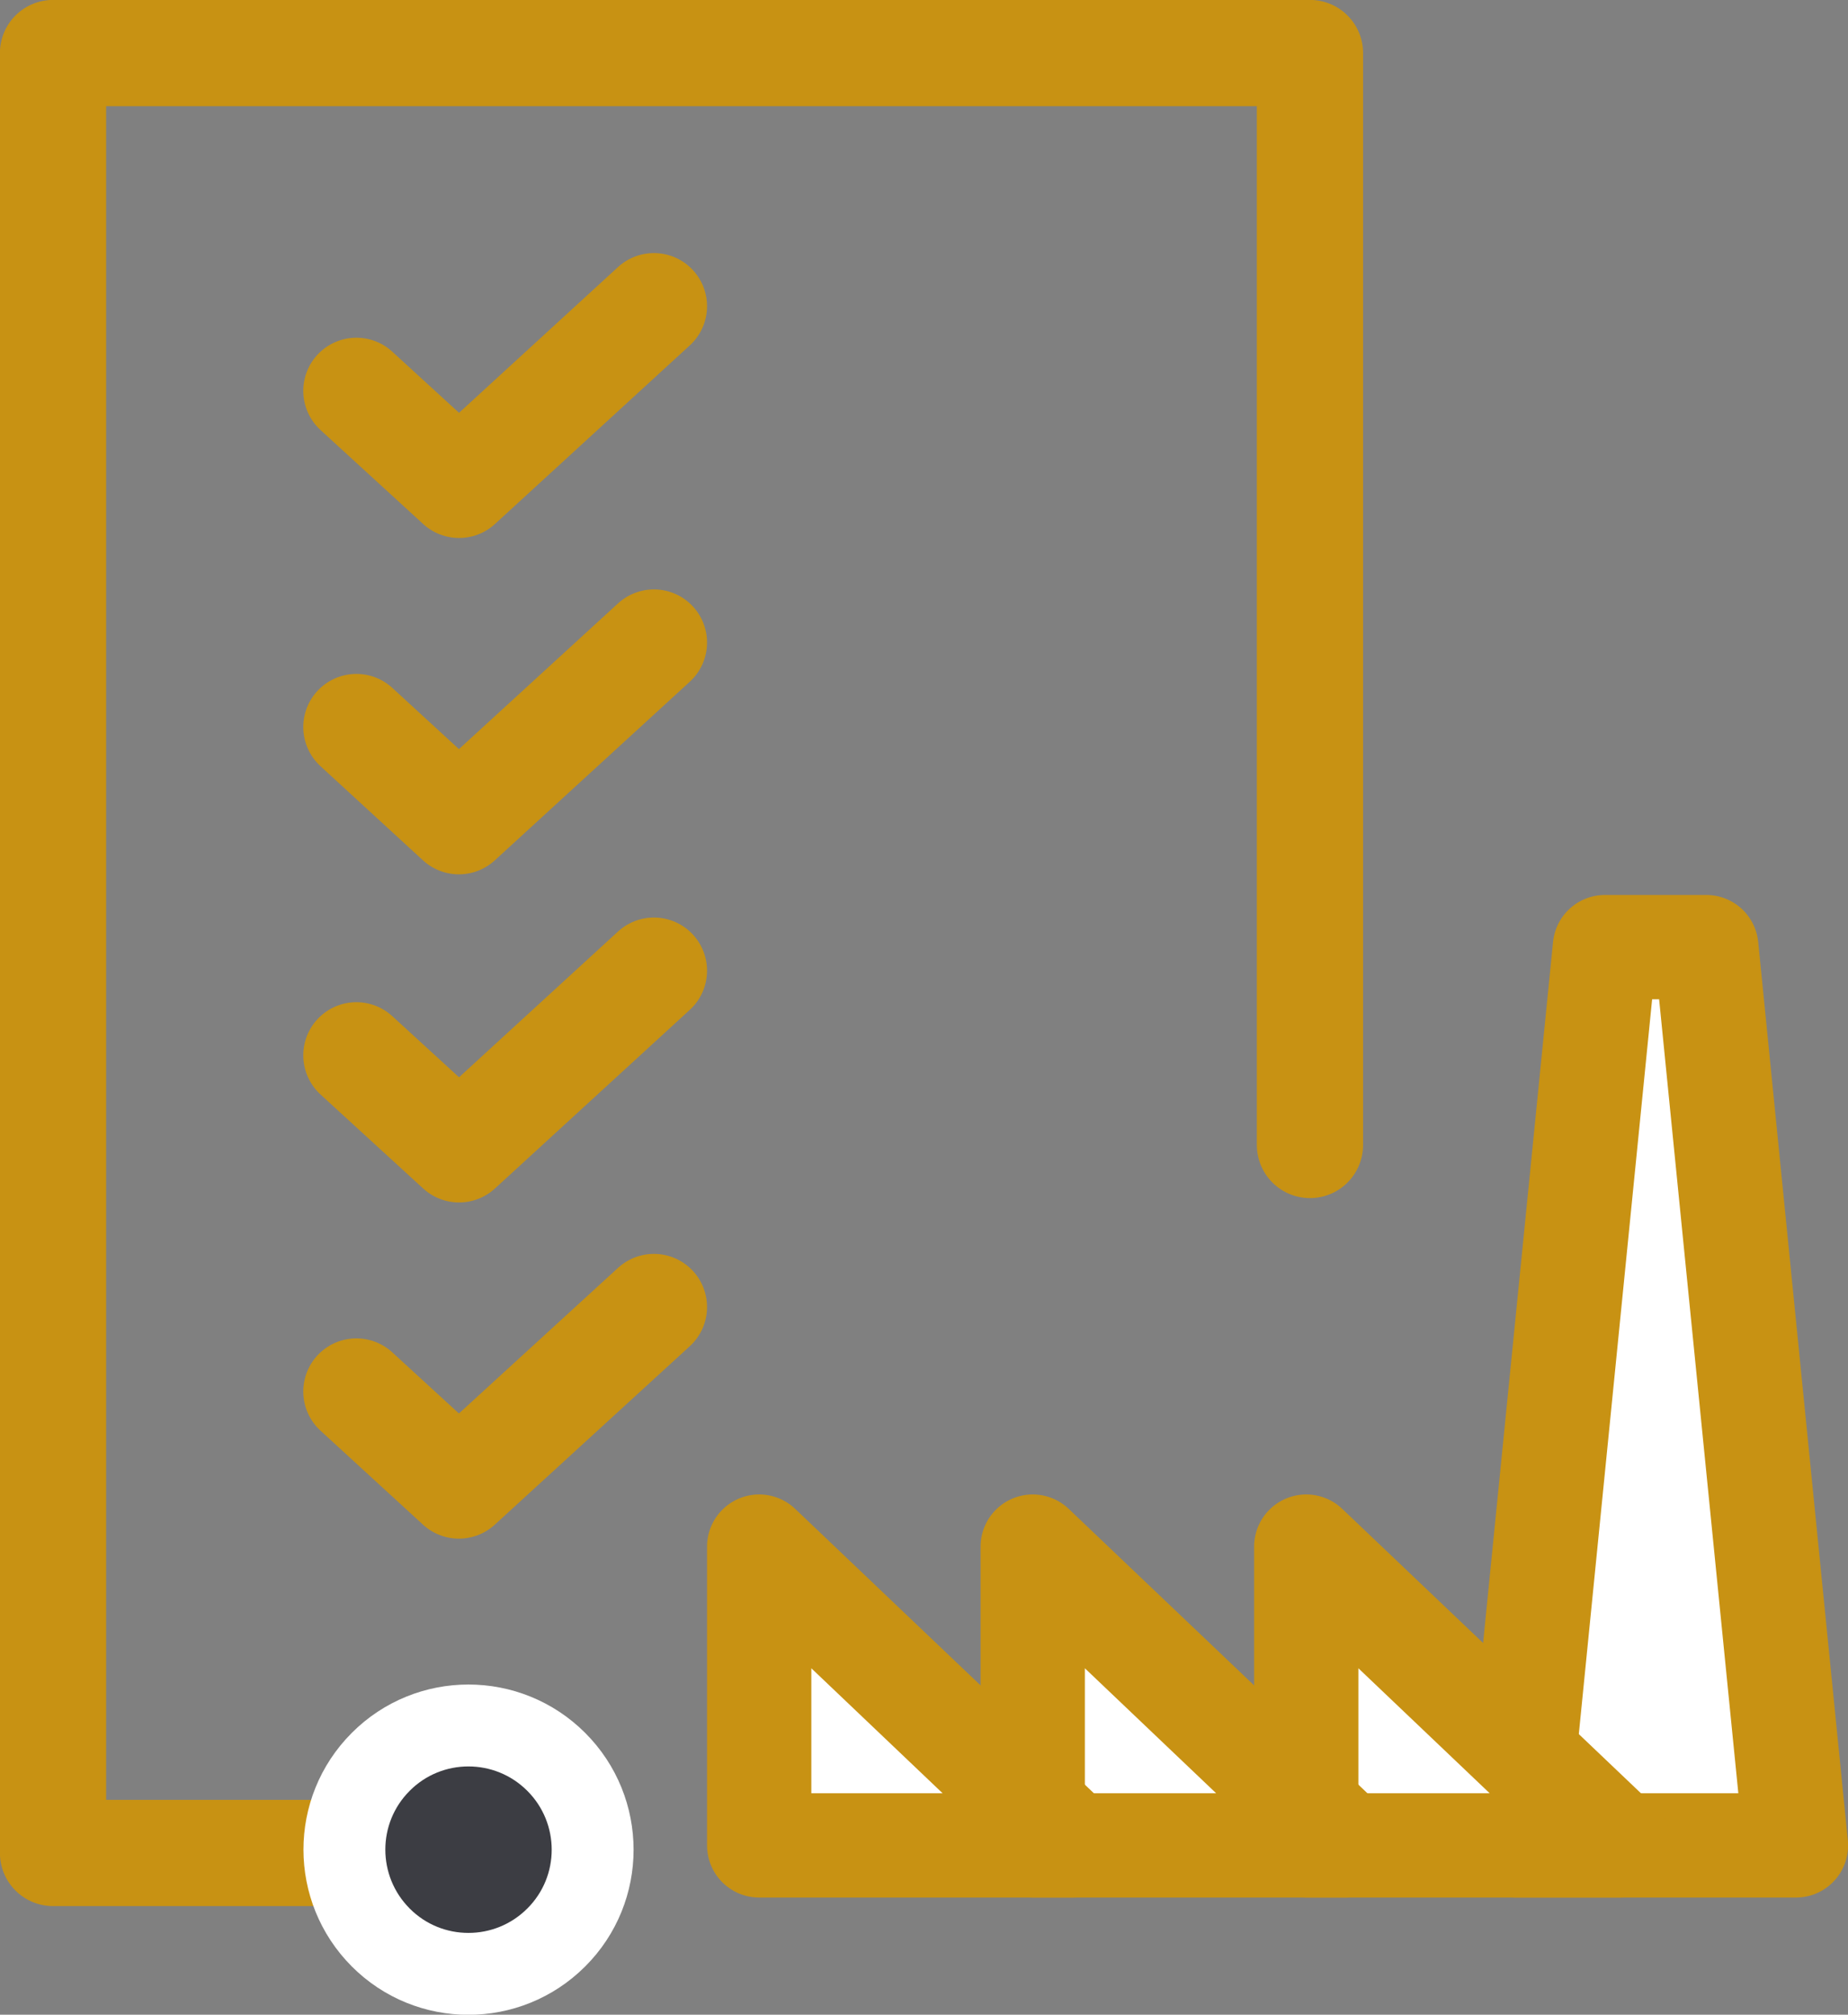
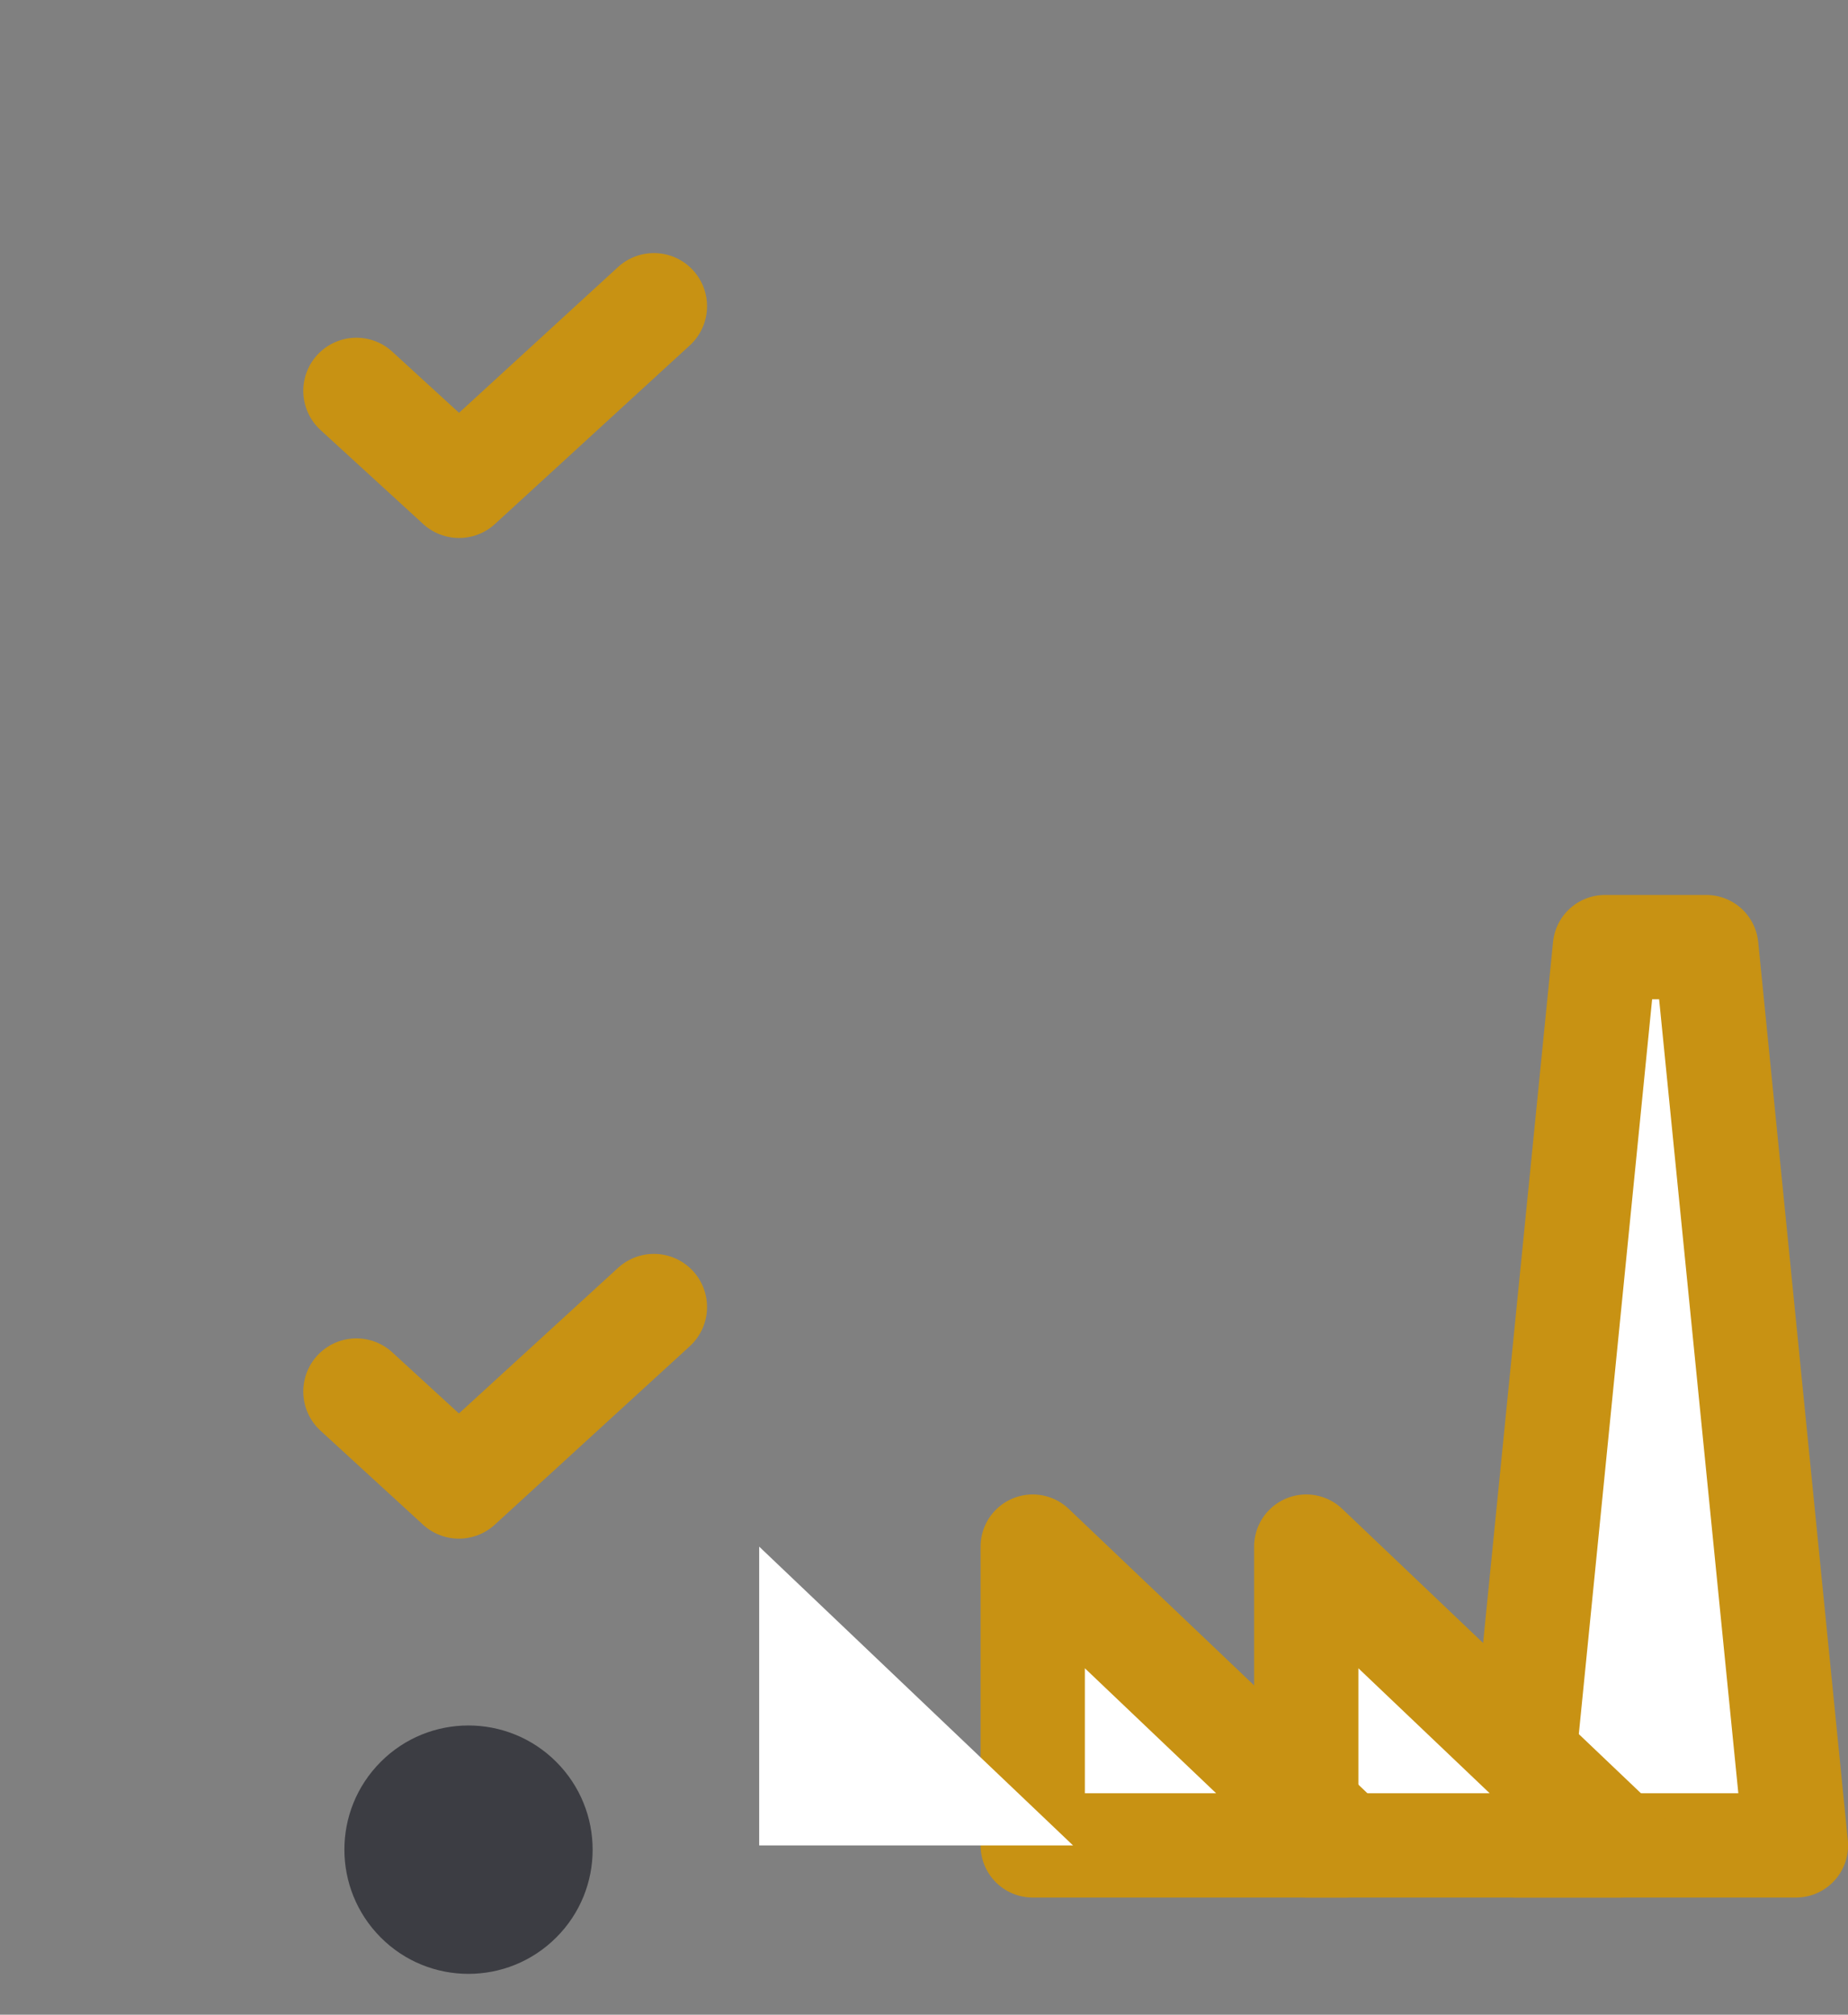
<svg xmlns="http://www.w3.org/2000/svg" id="Ebene_2" viewBox="0 0 114.65 124.95">
  <rect x="0" y="0" width="114.65" height="124.95" fill="#808080" stroke="none" />
  <defs>
    <style>.cls-1{stroke-width:6.47px;}.cls-1,.cls-2,.cls-3{fill:none;}.cls-1,.cls-3{stroke:#c89213;stroke-linecap:round;stroke-linejoin:round;}.cls-2{stroke:#fff;stroke-miterlimit:10;stroke-width:5.08px;}.cls-3{stroke-width:6.59px;}.cls-4{fill:#3c3d43;}.cls-4,.cls-5{stroke-width:0px;}.cls-5{fill:#fff;}</style>
  </defs>
  <g id="Ebene_1-2">
    <polygon class="cls-5" points="105.86 58.74 111.42 114.45 94.01 114.45 99.57 58.74 105.86 58.74" />
    <polygon class="cls-1" points="105.86 58.74 111.42 114.45 94.01 114.45 99.57 58.74 105.86 58.74" />
    <polygon class="cls-5" points="100.51 114.45 81.04 114.45 81.04 95.92 100.51 114.45" />
    <polygon class="cls-1" points="100.51 114.45 81.04 114.45 81.04 95.92 100.51 114.45" />
    <polygon class="cls-5" points="83.54 114.45 64.07 114.45 64.07 95.92 83.54 114.45" />
    <polygon class="cls-1" points="83.54 114.45 64.07 114.45 64.07 95.92 83.54 114.45" />
    <polygon class="cls-5" points="66.57 114.45 47.1 114.45 47.1 95.92 66.57 114.45" />
-     <polygon class="cls-1" points="66.57 114.45 47.1 114.45 47.1 95.92 66.57 114.45" />
-     <polyline class="cls-3" points="81.27 71.01 81.27 3.29 3.29 3.29 3.29 114.92 26.82 114.92" />
    <path class="cls-4" d="m23.62,120.16c3,3.01,7.88,3.01,10.89,0,3.01-3,3.01-7.88,0-10.89-3.01-3.01-7.89-3.01-10.89,0-3.01,3.01-3,7.88,0,10.89" />
-     <path class="cls-2" d="m23.62,120.16c3,3.01,7.88,3.01,10.89,0,3.01-3,3.01-7.88,0-10.89-3.01-3.01-7.89-3.01-10.89,0-3.01,3.01-3,7.88,0,10.89Z" />
    <polyline class="cls-3" points="22.11 24.24 28.48 30.07 40.57 18.99" />
-     <polyline class="cls-3" points="22.11 65.45 28.48 71.28 40.57 60.2" />
-     <polyline class="cls-3" points="22.11 45.09 28.47 50.93 40.57 39.85" />
    <polyline class="cls-3" points="22.11 86.3 28.47 92.13 40.57 81.06" />
  </g>
</svg>